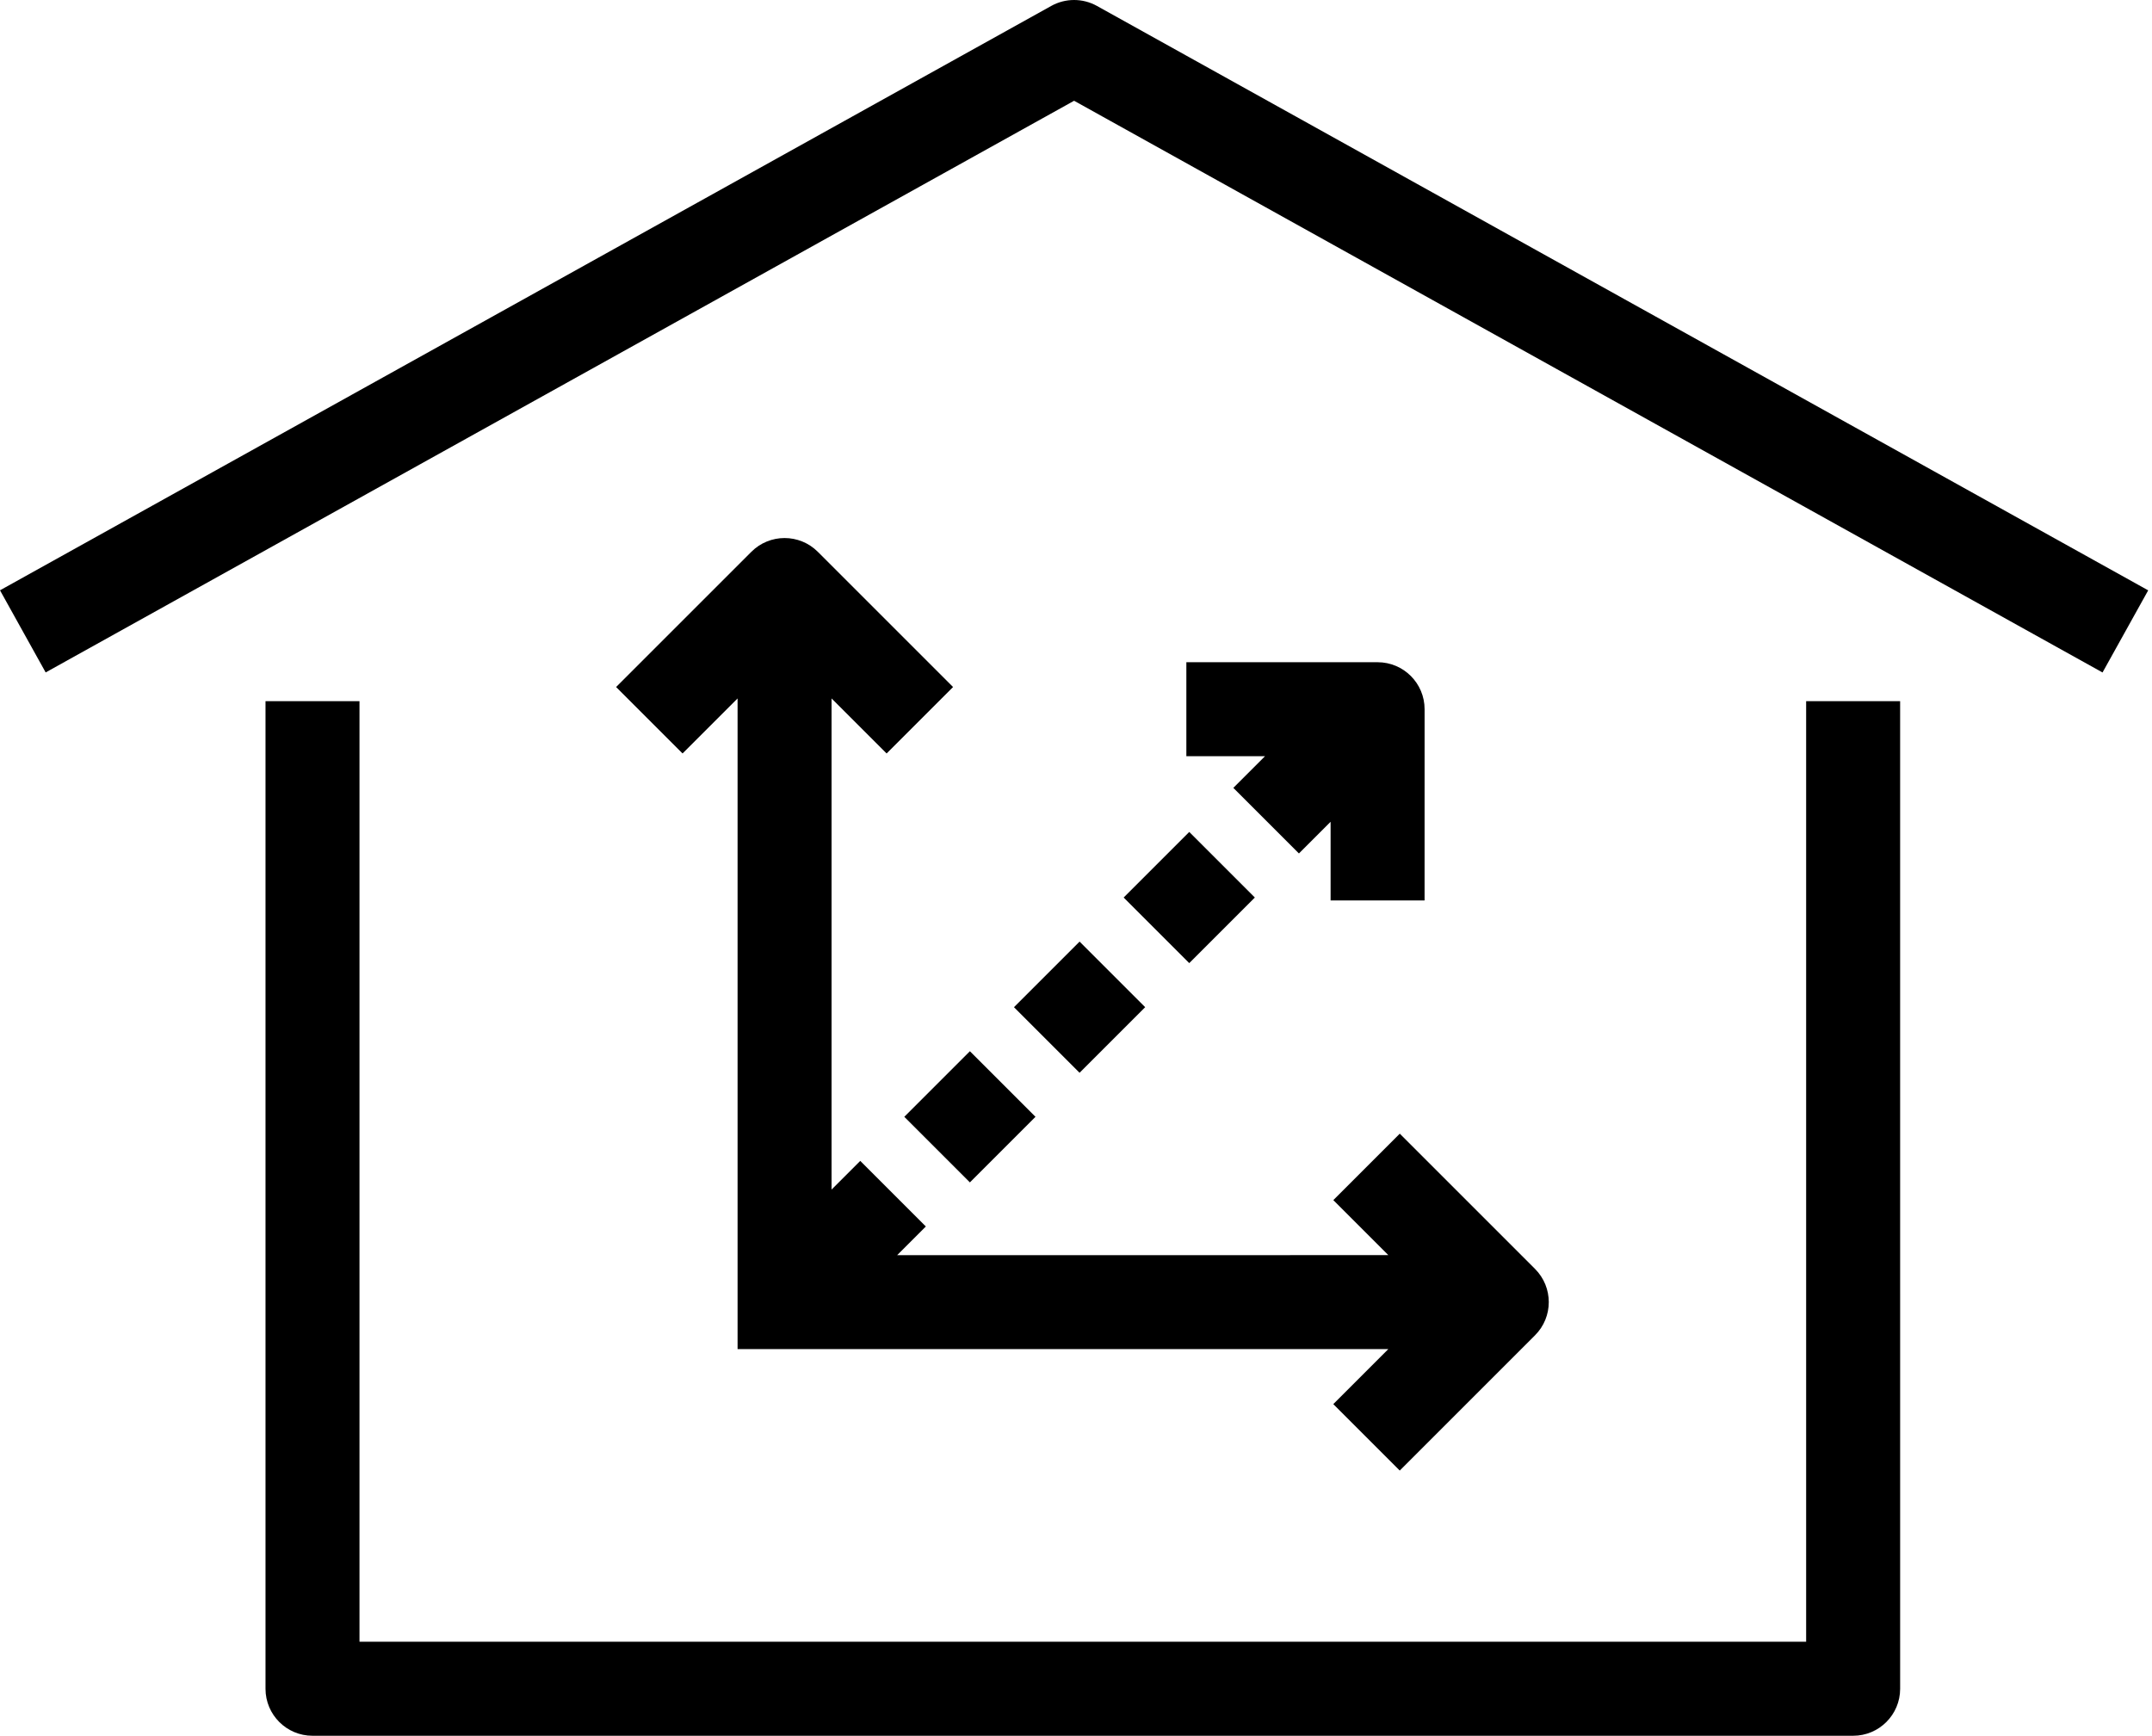
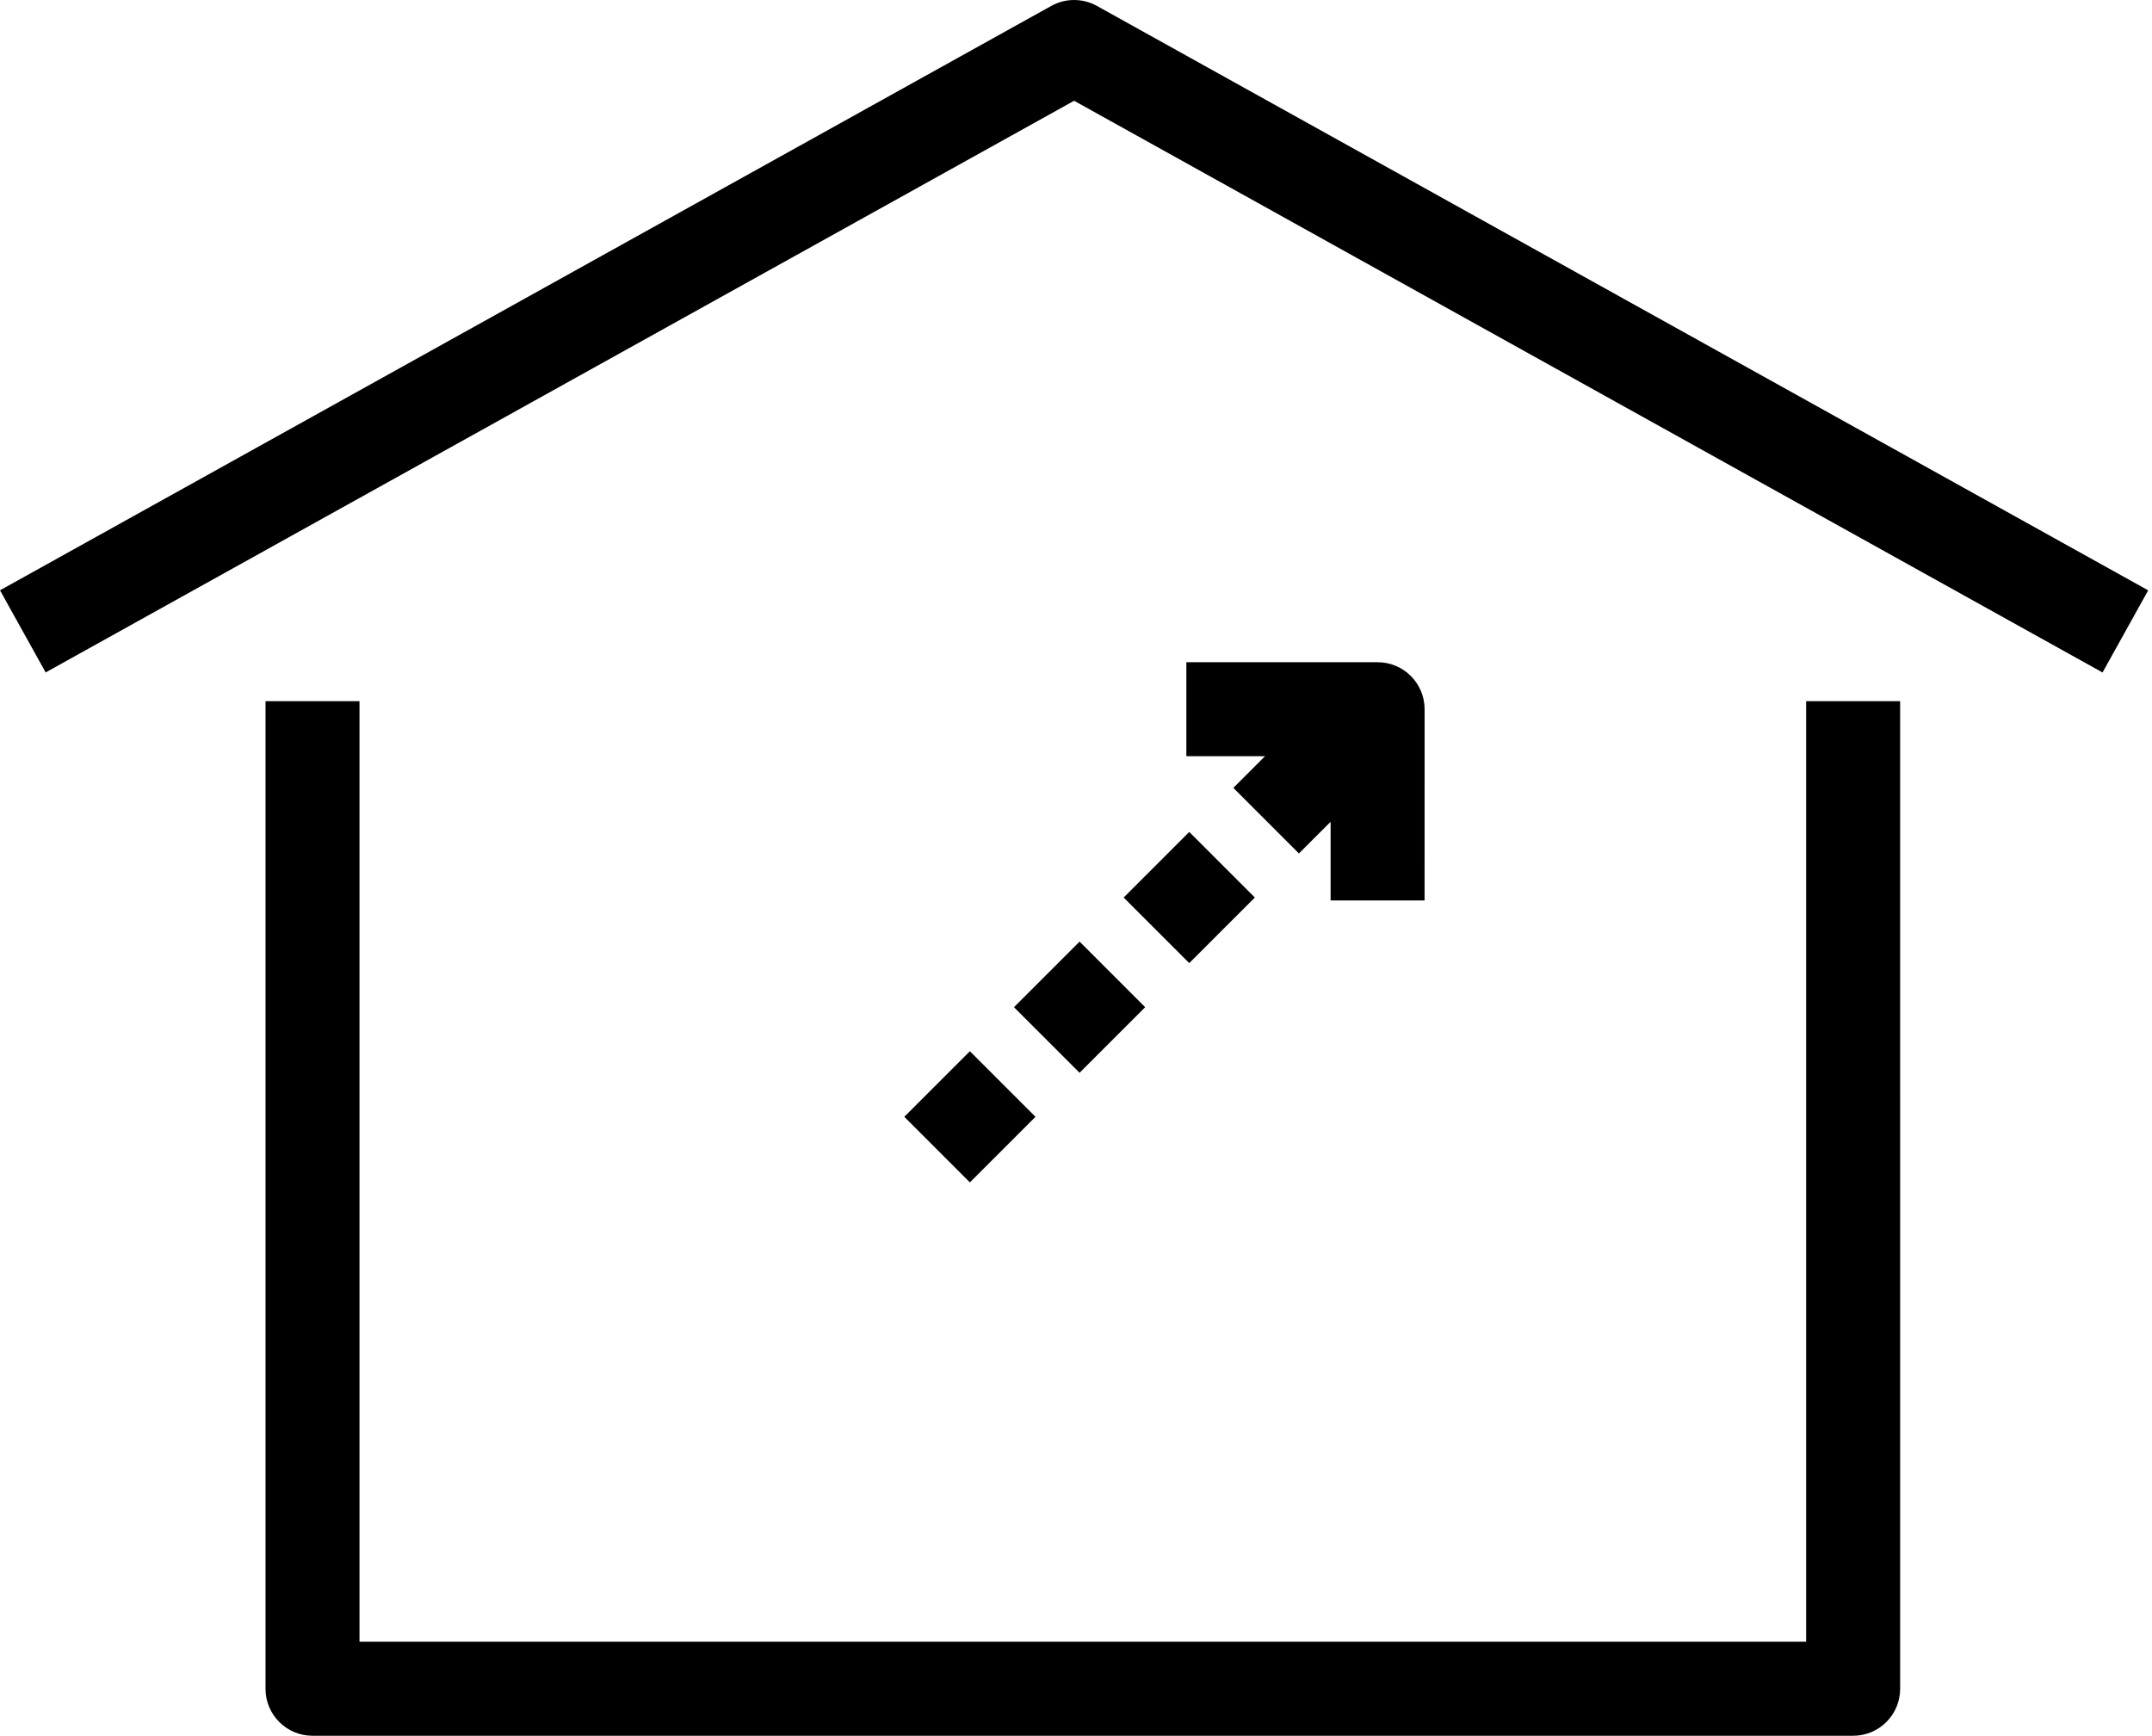
<svg xmlns="http://www.w3.org/2000/svg" width="528" height="426" viewBox="0 0 528 426" fill="none">
  <path d="M443.143 402.861H88.203V172.061H65.144V414.401C65.144 420.768 70.304 425.932 76.675 425.932H454.675C461.042 425.932 466.206 420.772 466.206 414.401L466.202 172.061H443.143L443.143 402.861Z" fill="black" />
  <path d="M269.133 1.453C265.649 -0.484 261.41 -0.484 257.93 1.453L0 144.853L11.203 165.005L263.533 24.725L515.863 165.015L527.066 144.863L269.133 1.453Z" fill="black" />
-   <path d="M376.623 311.371L343.439 278.187L327.134 294.492L340.634 307.992L220.124 307.996L227.159 300.961L211.065 284.867L204.03 291.902V171.392L217.53 184.892L233.835 168.587L200.651 135.403C196.151 130.903 188.846 130.903 184.35 135.403L151.162 168.583L167.467 184.888L180.967 171.388V331.048H340.627L327.127 344.548L343.432 360.853L376.616 327.669C381.124 323.173 381.124 315.876 376.62 311.368L376.623 311.371Z" fill="black" />
  <path d="M248.783 247.151L264.877 231.057L280.971 247.151L264.877 263.245L248.783 247.151Z" fill="black" />
  <path d="M275.693 220.241L291.787 204.147L307.881 220.241L291.787 236.335L275.693 220.241Z" fill="black" />
  <path d="M221.873 274.051L237.967 257.957L254.061 274.051L237.967 290.145L221.873 274.051Z" fill="black" />
  <path d="M302.603 193.331L318.697 209.425L326.466 201.656V220.961H349.525L349.529 174.031C349.529 167.663 344.369 162.5 337.998 162.5L291.076 162.503V185.562H310.377L302.603 193.331Z" fill="black" />
</svg>